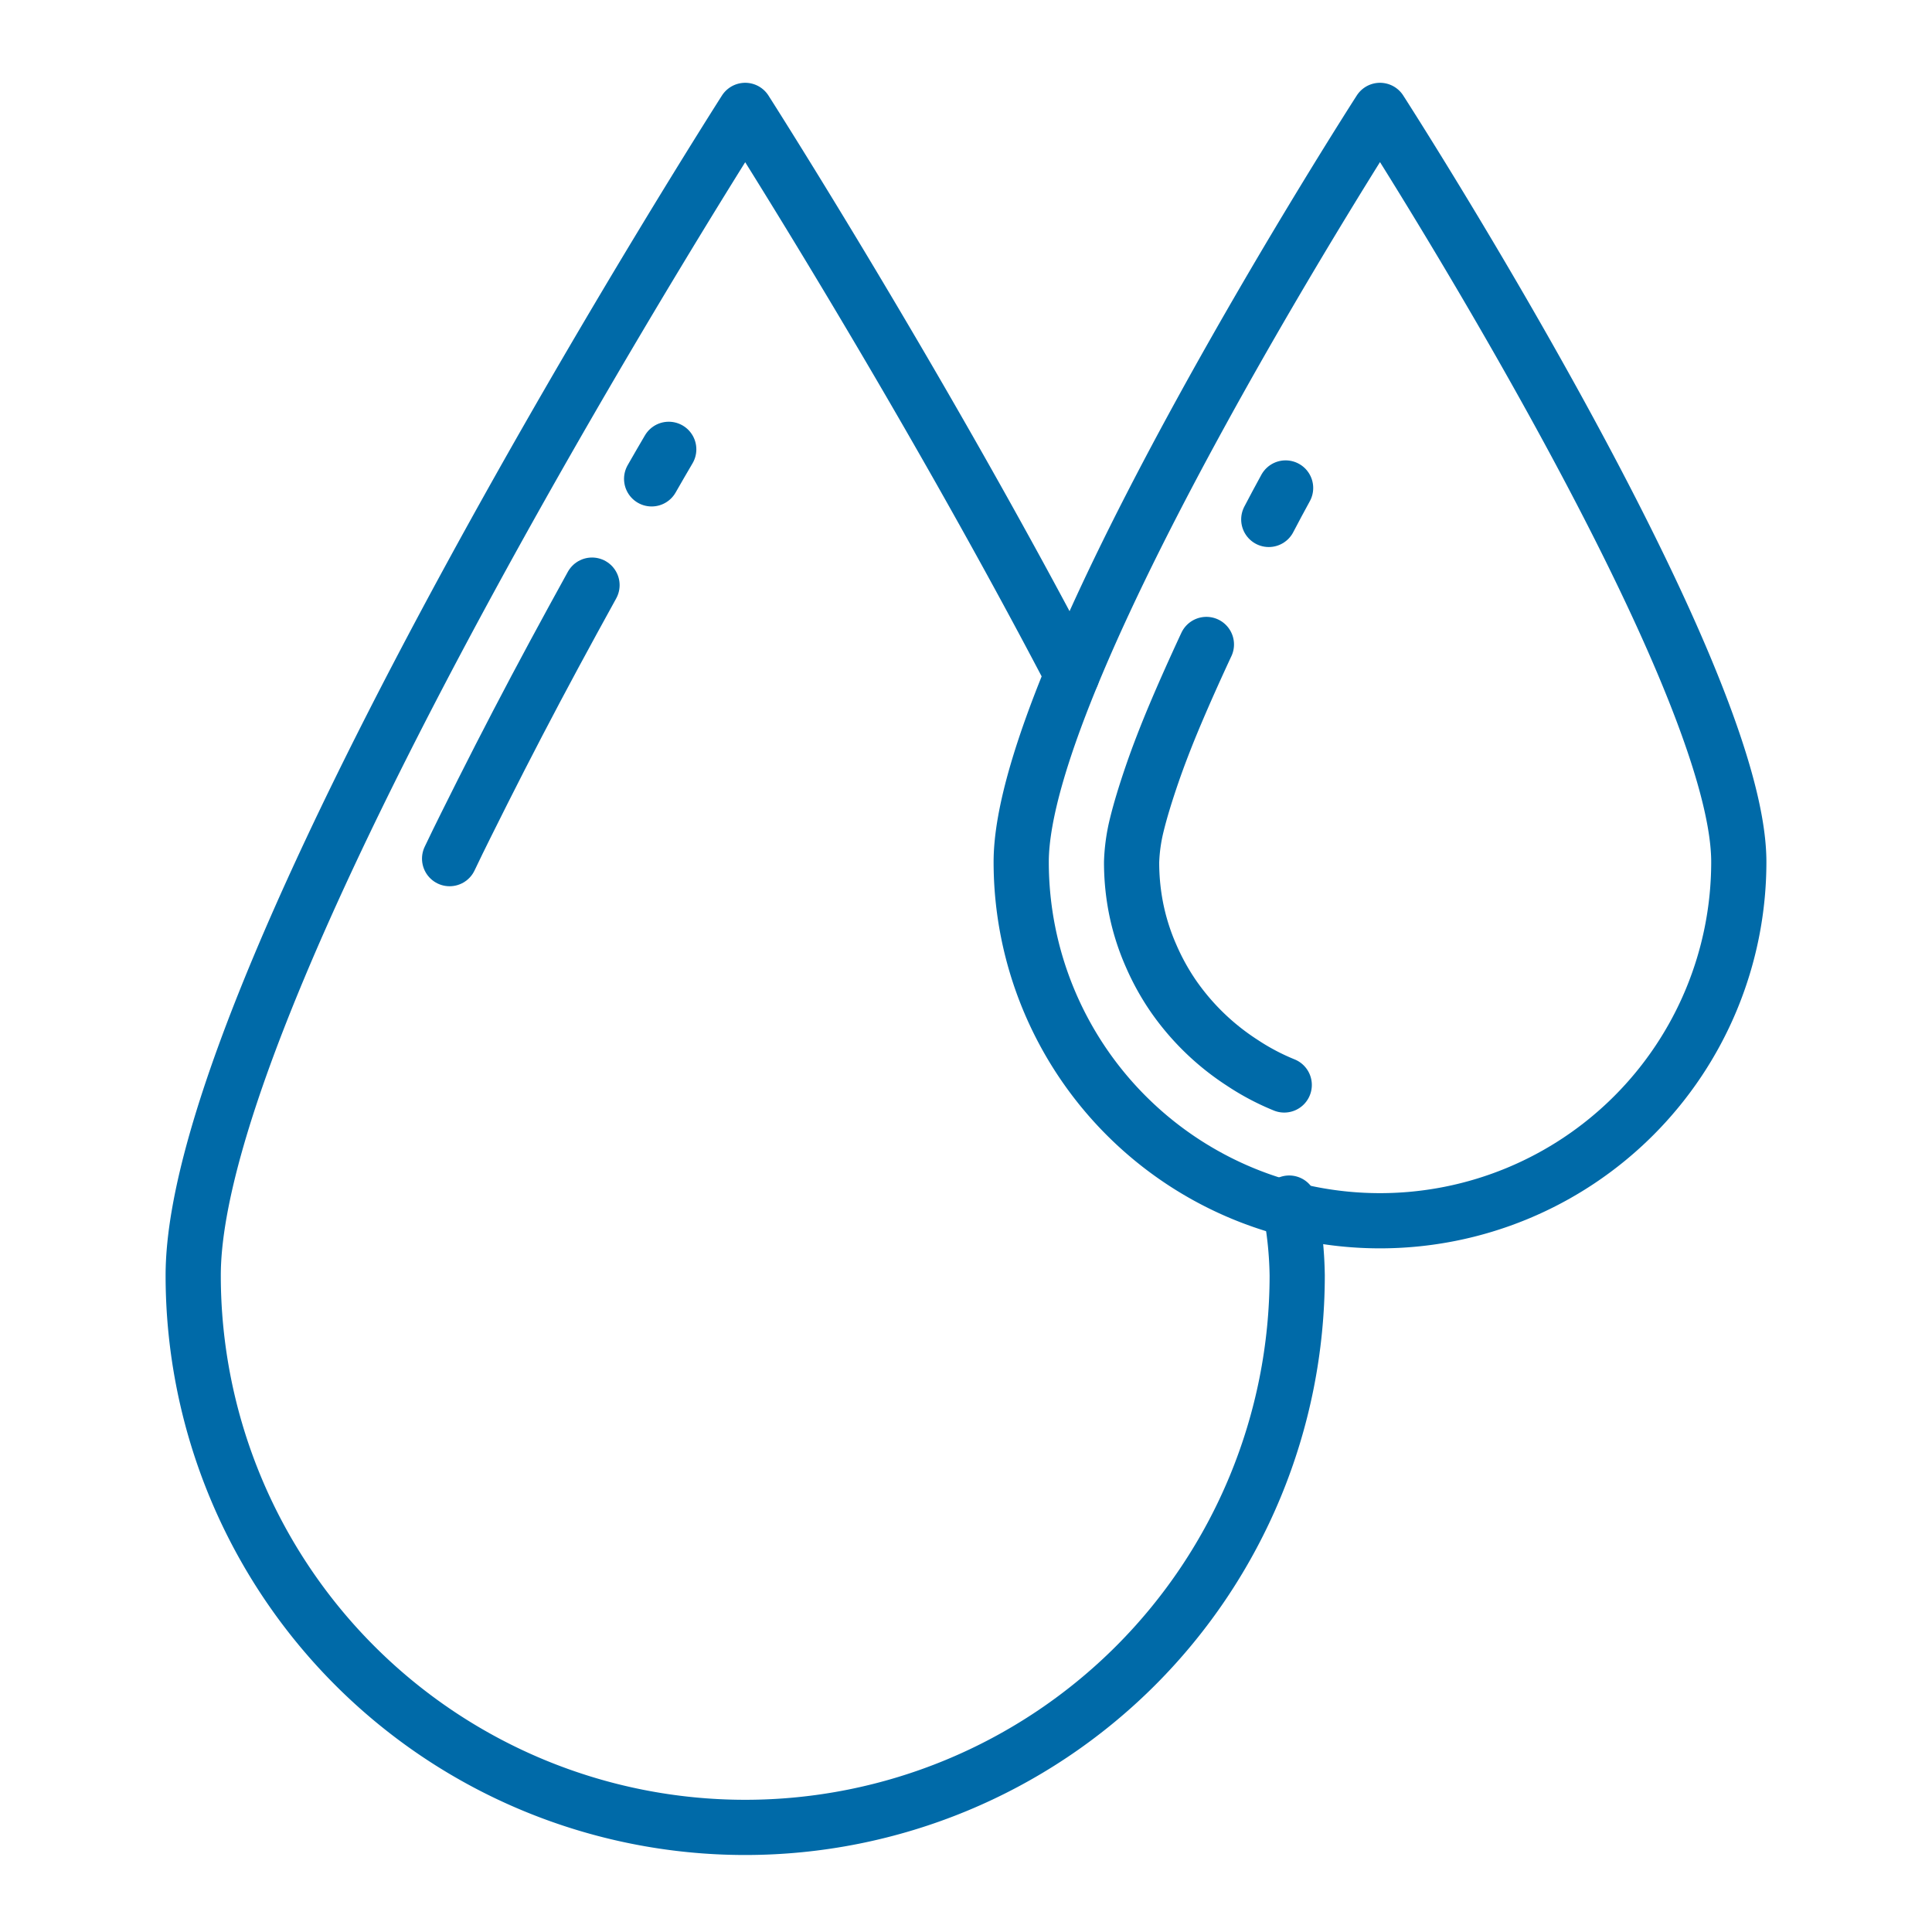
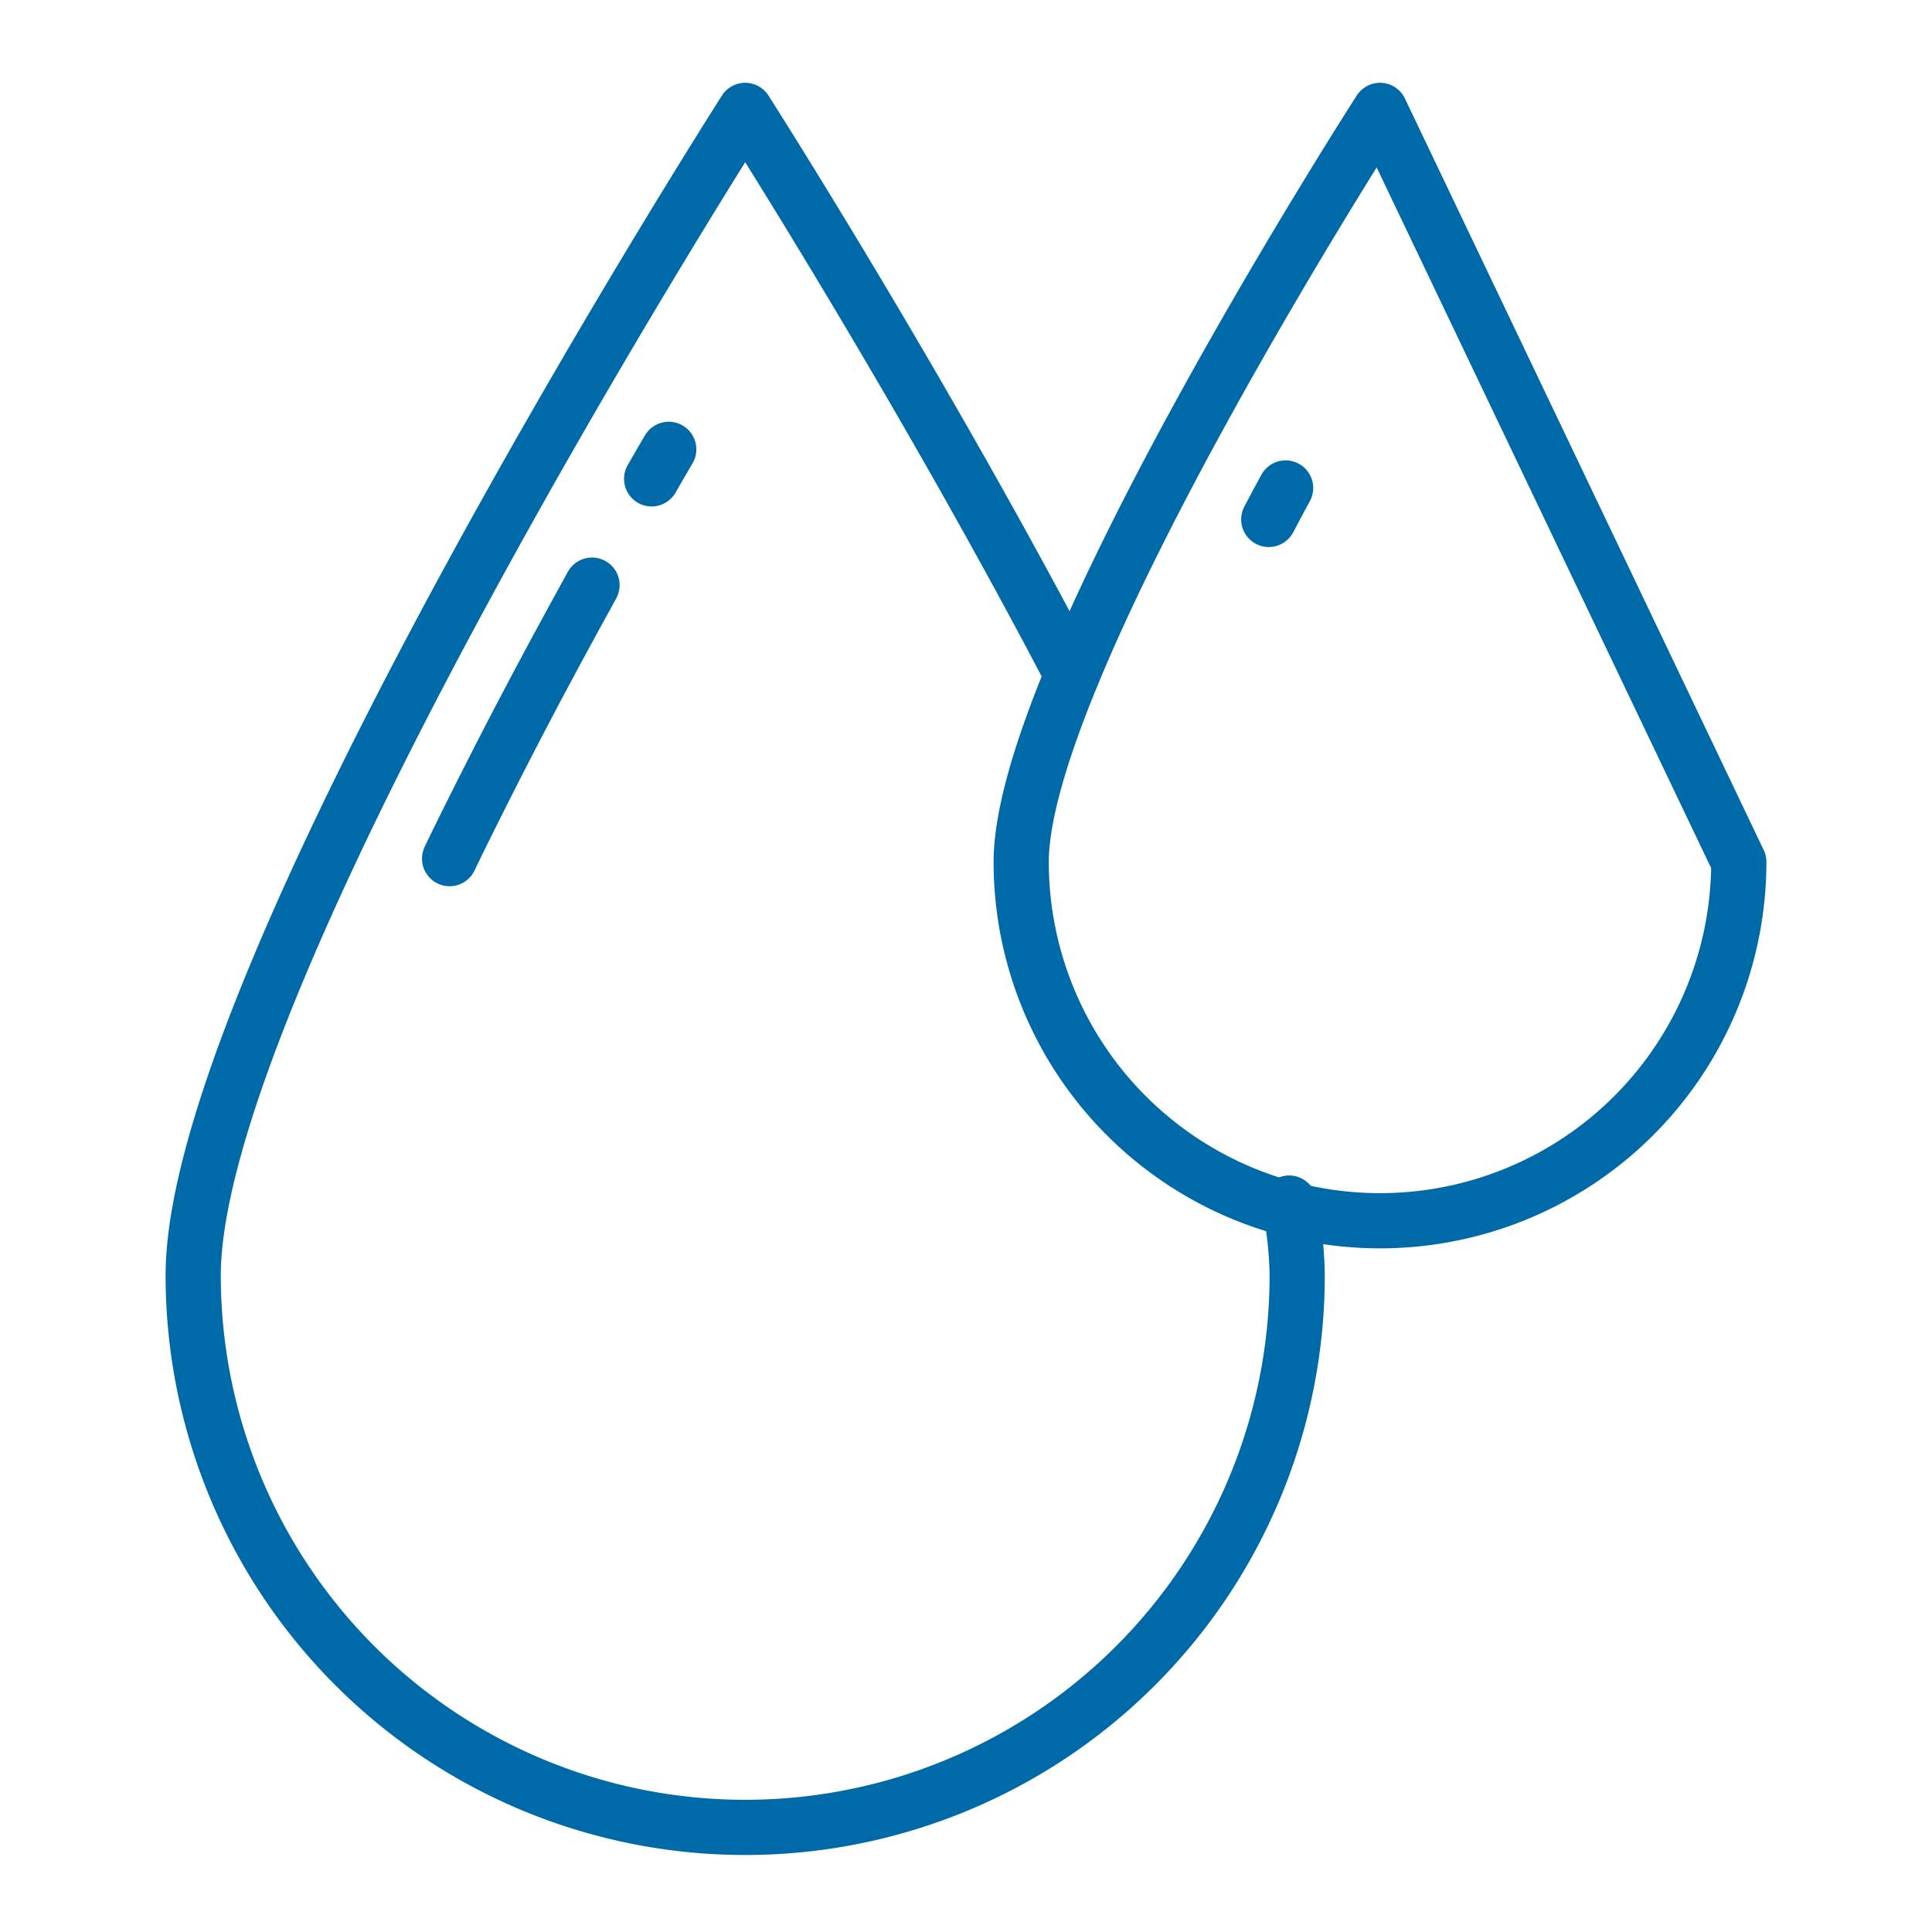
<svg xmlns="http://www.w3.org/2000/svg" viewBox="0 0 70 70">
  <defs>
    <style>.cls-1,.cls-2{fill:none;}.cls-1{stroke:#006aa8;stroke-linecap:round;stroke-linejoin:round;stroke-width:2px;}</style>
  </defs>
  <g id="图层_2" data-name="图层 2">
    <g id="图层_1-2" data-name="图层 1">
      <path class="cls-1" d="M46.71,43.59A13.77,13.77,0,0,1,47,46.21a20,20,0,0,1-40,0C7,35.28,27,4,27,4s6.31,9.87,11.84,20.45" />
      <path class="cls-1" d="M21.45,21.2c-.46.84-.92,1.67-1.37,2.51s-.89,1.66-1.32,2.49-.86,1.66-1.27,2.48-.82,1.63-1.2,2.43" />
      <path class="cls-1" d="M24.23,16.28c-.21.35-.41.71-.62,1.07" />
-       <path class="cls-1" d="M63,31.23a13,13,0,0,1-26,0C37,24.18,50,4,50,4S63,24.18,63,31.23Z" />
-       <path class="cls-1" d="M43.71,23.35c-.41.88-.79,1.73-1.12,2.51s-.62,1.53-.85,2.2-.42,1.29-.55,1.82A6.46,6.46,0,0,0,41,31.23,8.57,8.57,0,0,0,41.18,33a8.27,8.27,0,0,0,.53,1.64,8.63,8.63,0,0,0,.83,1.49A8.94,8.94,0,0,0,45,38.5a8.6,8.6,0,0,0,1.53.81" />
+       <path class="cls-1" d="M63,31.23a13,13,0,0,1-26,0C37,24.18,50,4,50,4Z" />
      <path class="cls-1" d="M46.58,17.68c-.21.38-.41.76-.61,1.14" />
      <rect class="cls-2" width="70" height="70" />
    </g>
  </g>
</svg>